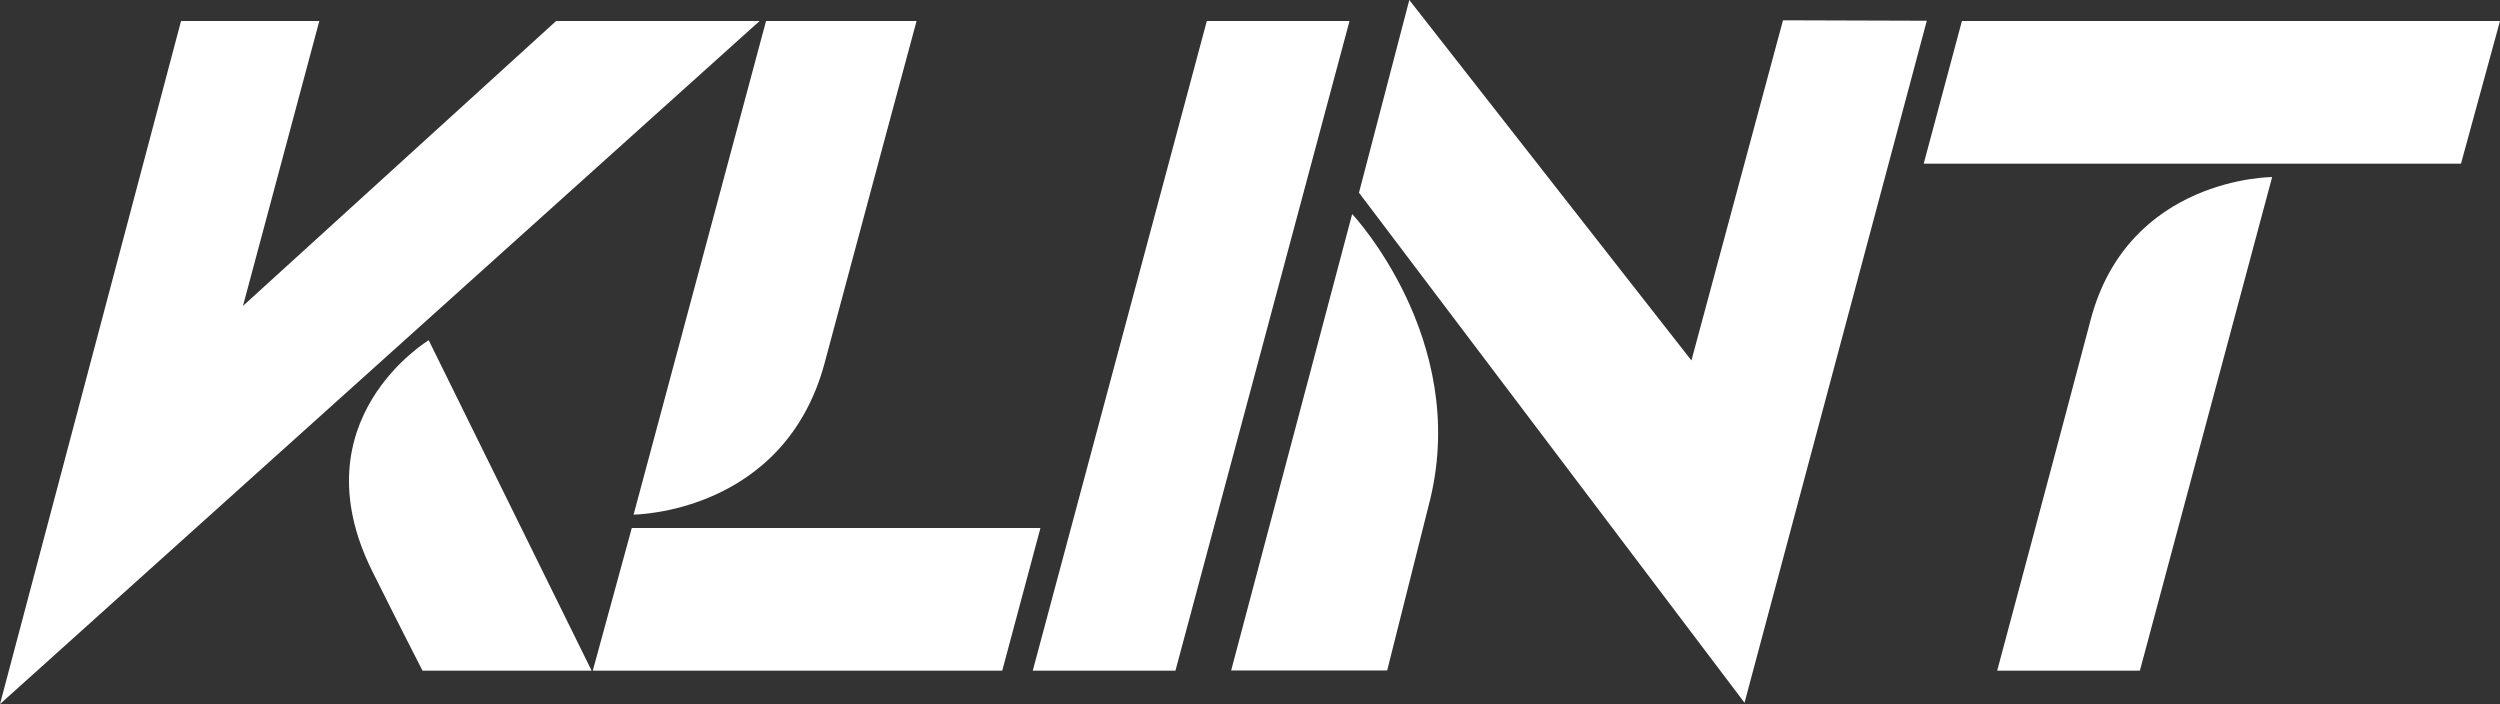
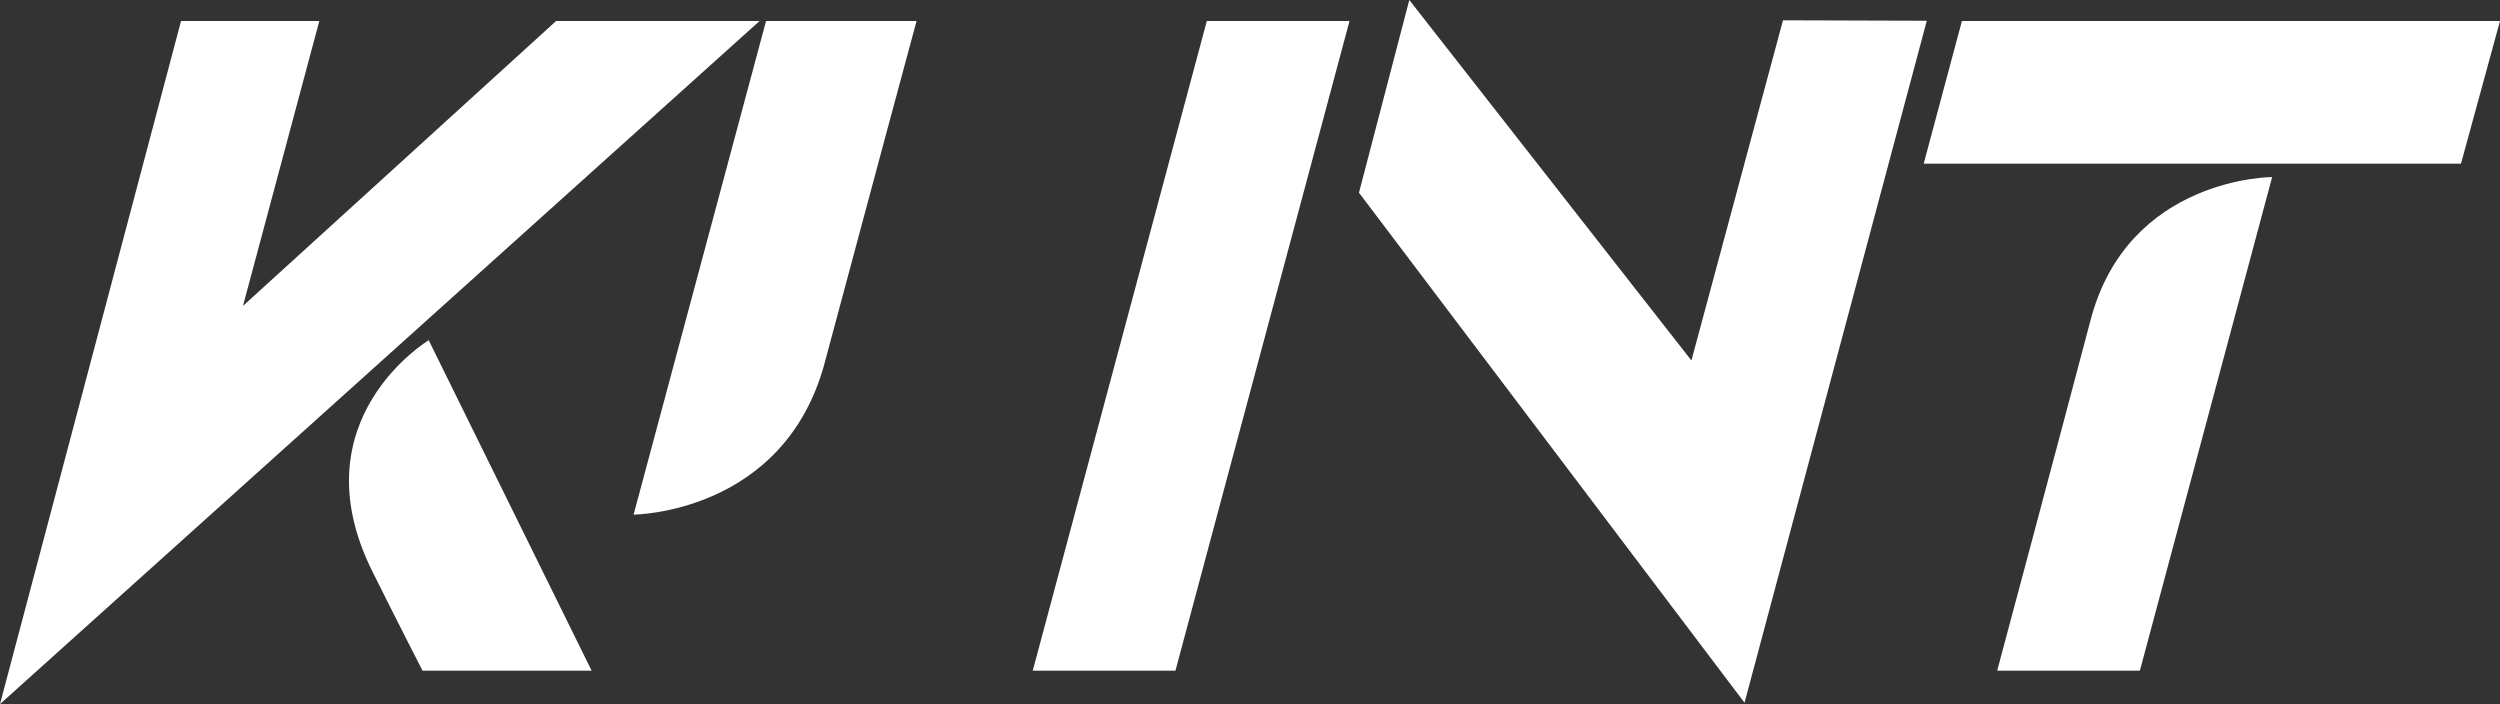
<svg xmlns="http://www.w3.org/2000/svg" id="Lager_1" data-name="Lager 1" viewBox="0 0 1000 281.63">
  <rect x="0" y="0" width="1000" height="281.63" fill="#333333" stroke="none" />
  <defs>
    <style>
      .cls-1 {
        fill: #fff;
      }
    </style>
  </defs>
  <g>
-     <polygon class="cls-1" points="252.72 211.19 237.11 268.27 400.89 268.27 416.18 211.19 252.72 211.19" />
    <path class="cls-1" d="M329.9,145.01c16.28-60.91,36.73-136.62,36.73-136.62h-60.21l-52.98,197.45s60.28-.28,76.47-60.83Z" />
  </g>
  <g>
    <polygon class="cls-1" points="984.39 65.47 1000 8.39 784.77 8.39 769.48 65.47 984.39 65.47" />
    <path class="cls-1" d="M836.25,127.95c-13.78,52.25-37.38,140.32-37.38,140.32h57.08l52.91-197.45s-57.54,0-72.61,57.13Z" />
  </g>
  <polygon class="cls-1" points="413.1 268.27 470.18 268.27 539.81 8.39 482.73 8.39 413.1 268.27" />
  <g>
    <polygon class="cls-1" points="222.46 8.39 97.19 122.36 127.73 8.39 72.42 8.39 0 281.63 303.85 8.39 222.46 8.39" />
    <path class="cls-1" d="M148.9,228.47c9.63,19.37,20.11,39.8,20.11,39.8h67.64l-65.17-132.18s-52.72,31.73-22.58,92.38Z" />
  </g>
  <g>
-     <path class="cls-1" d="M554.87,268.18l17.24-68.57c15.46-64.34-31.24-114-31.24-114l-48.41,182.57h62.4Z" />
    <path class="cls-1" d="M543.59,77.08l154.22,204.02L770.72,8.3l-57.52-.18s-36.5,135.57-36.63,136.07L563.72,0l-20.13,77.08Z" />
  </g>
</svg>